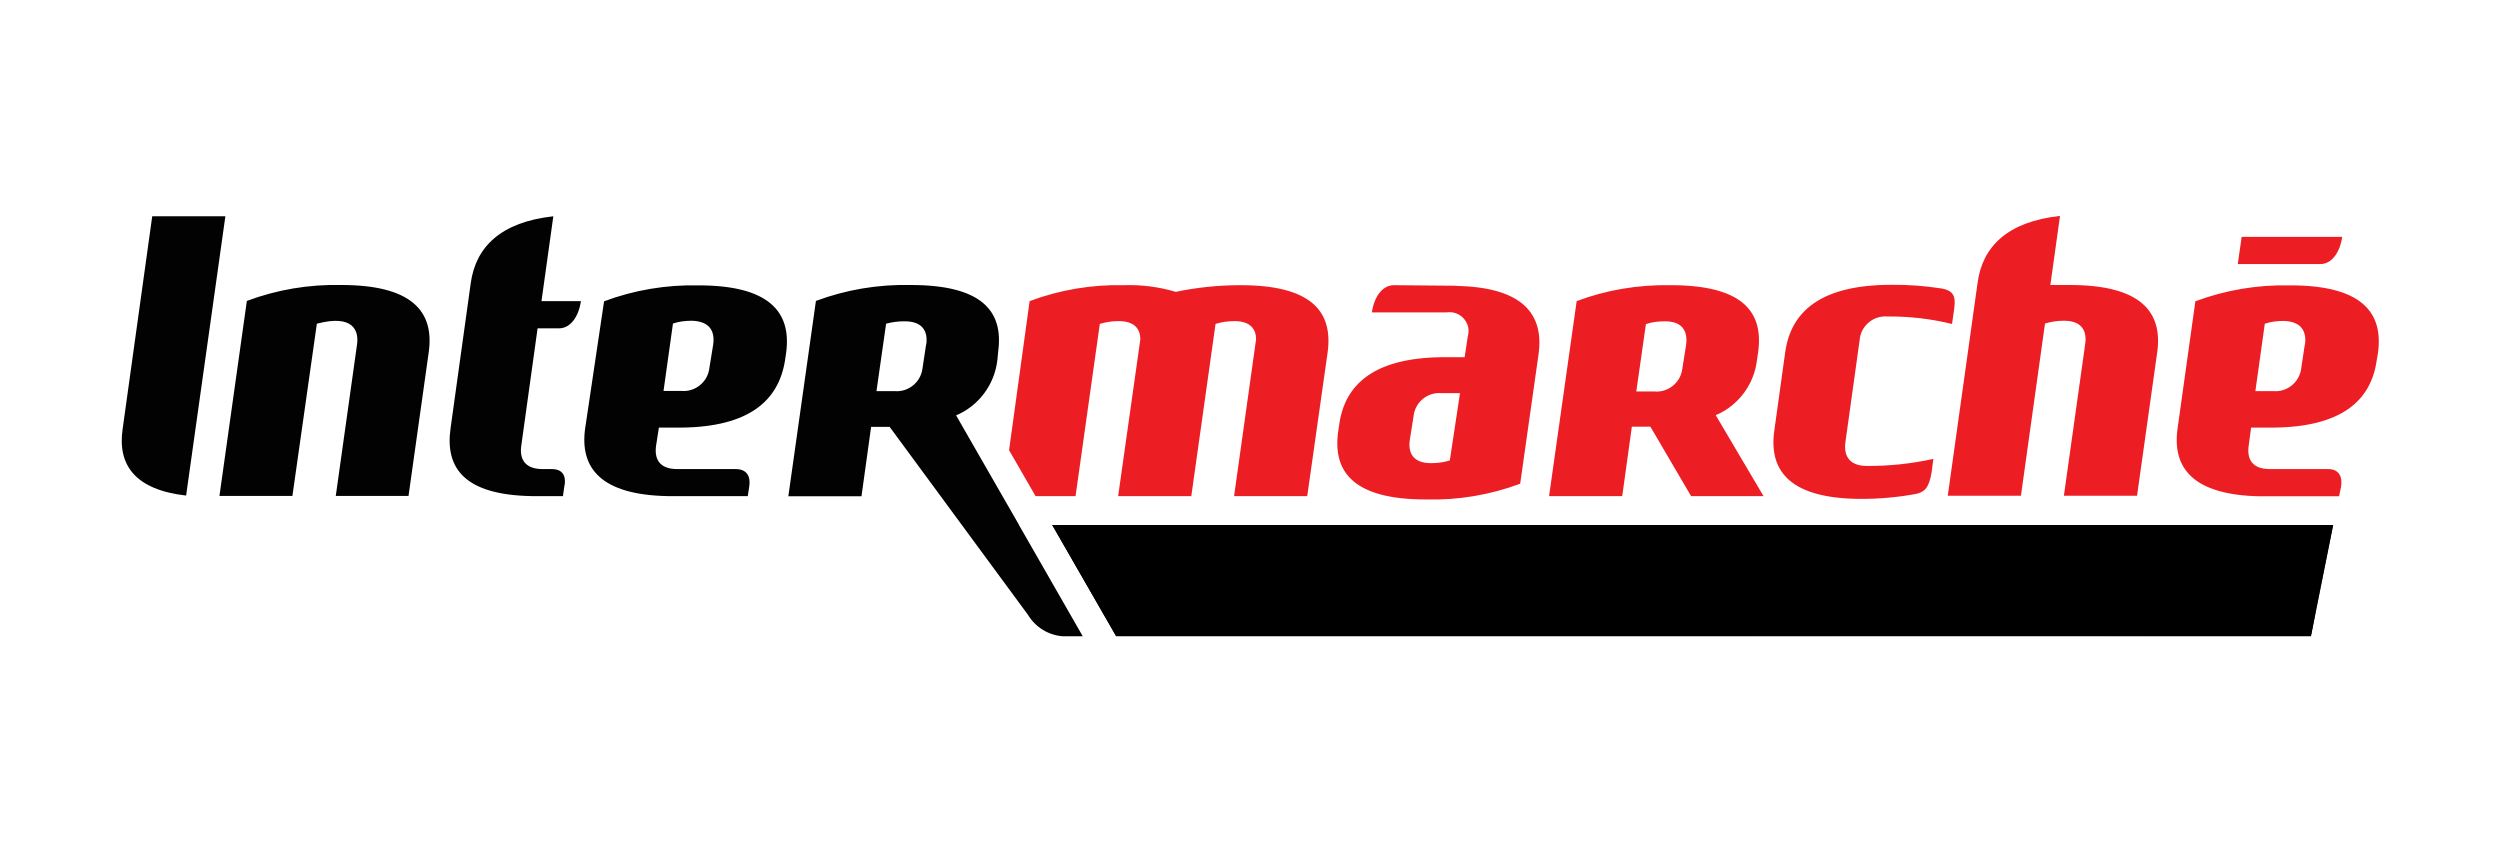
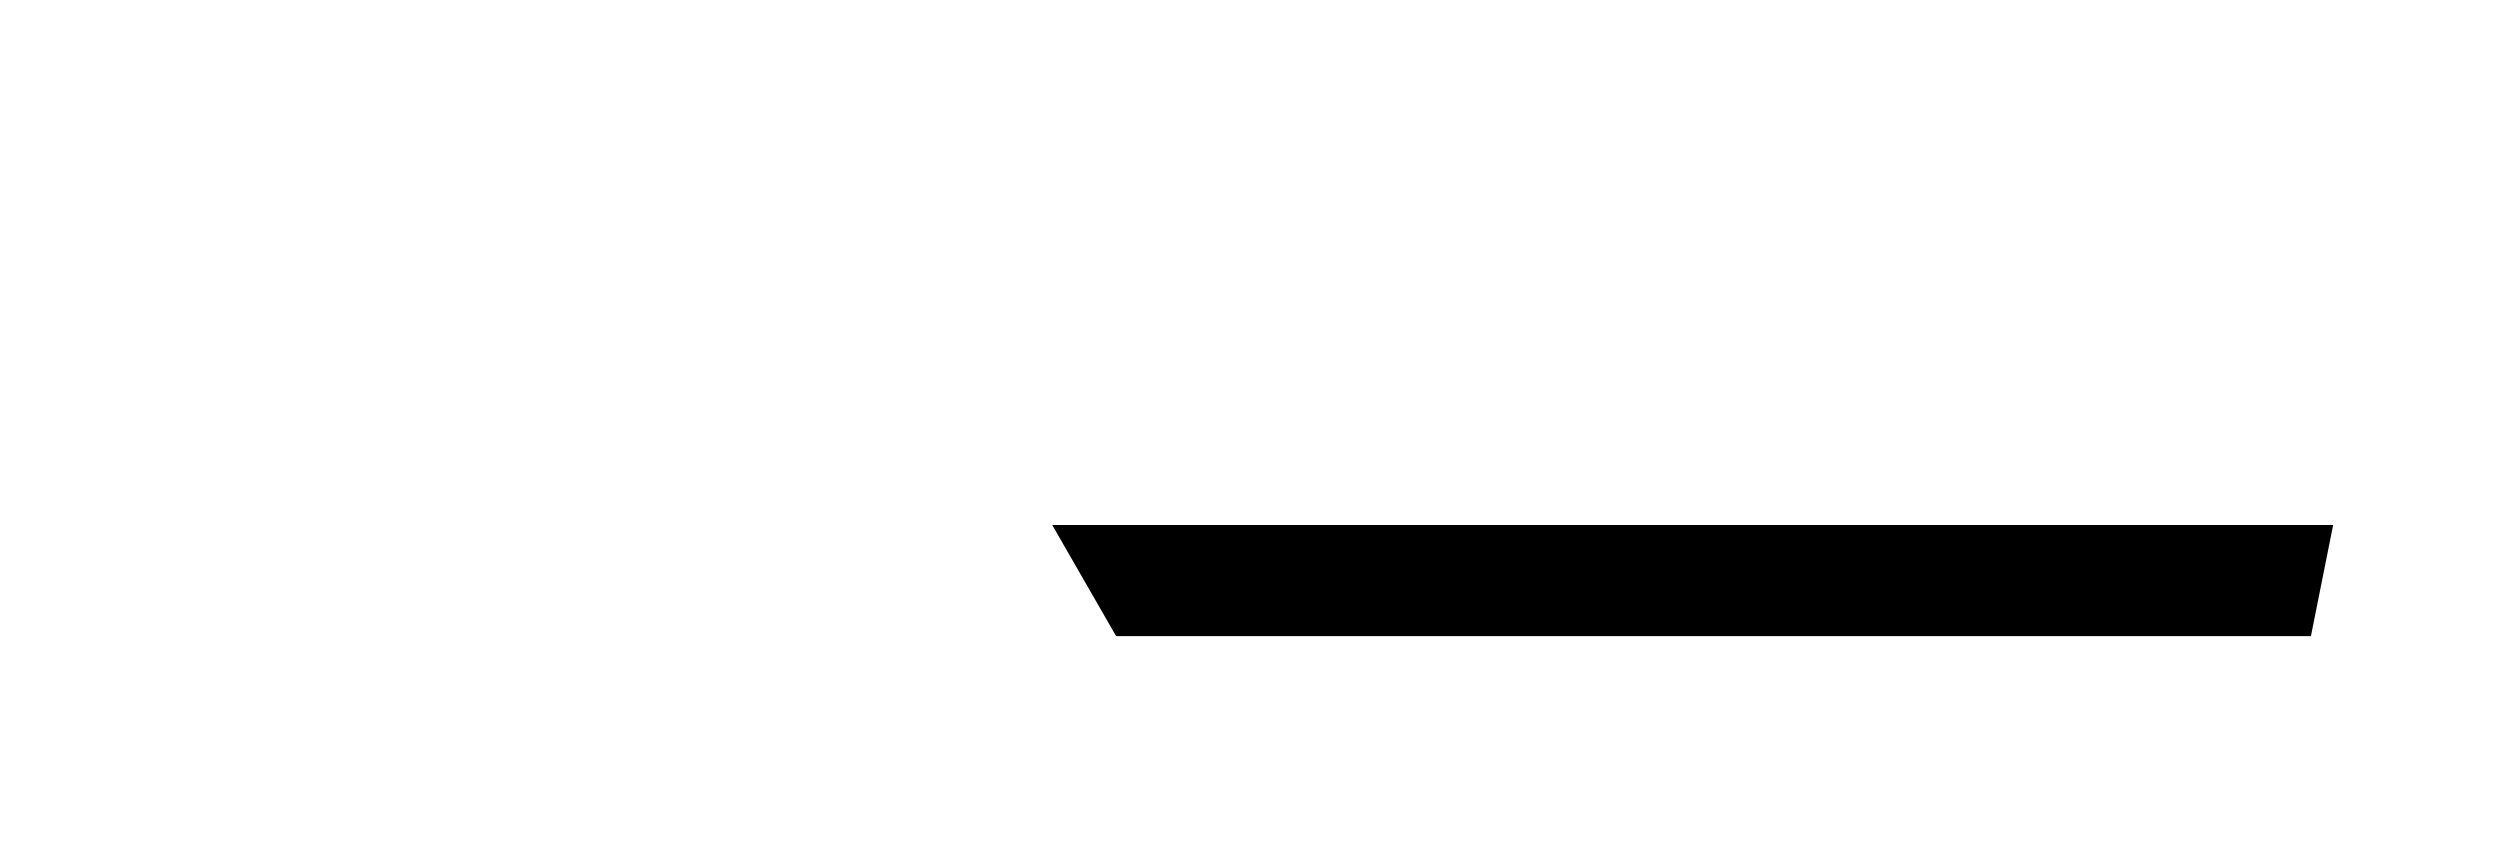
<svg xmlns="http://www.w3.org/2000/svg" id="Logos" viewBox="0 0 135 46">
  <defs>
    <style>.cls-1{fill:url(#radial-gradient);}.cls-2{fill:#ed1d24;}.cls-3{fill:#020202;}</style>
    <radialGradient id="radial-gradient" cx="158.67" cy="11047.44" fx="138.08" fy="11063.41" r="32.84" gradientTransform="translate(251.64 -1296.31) rotate(179.45) scale(1 -.12)" gradientUnits="userSpaceOnUse">
      <stop offset="0" stop-color="#68686a" />
      <stop offset=".16" stop-color="#5f5f61" />
      <stop offset=".43" stop-color="#474748" />
      <stop offset=".76" stop-color="#202021" />
      <stop offset="1" stop-color="#000" />
    </radialGradient>
  </defs>
  <g id="Intermarche">
-     <path class="cls-3" d="M37.73,15.41c-1.74-.04-3.48.25-5.11.86l-1.02,6.85c-.31,2.18.88,3.6,4.45,3.67h4.33l.08-.52c.08-.52-.11-.94-.73-.94h-3.16c-1,0-1.24-.59-1.14-1.27l.15-.97h1.23c3.62-.04,5.23-1.44,5.58-3.62l.06-.41c.31-2.24-.95-3.65-4.72-3.65ZM38.51,18.62l-.2,1.23c-.08.77-.76,1.33-1.52,1.26h-.96l.51-3.64c.33-.11.67-.15,1.02-.15,1.01.03,1.25.61,1.15,1.3h0ZM30.49,26.21c.08-.52-.11-.88-.7-.88h-.49c-1,0-1.25-.59-1.15-1.27l.88-6.33h1.16c.59,0,1.05-.59,1.18-1.47h-2.13l.64-4.58c-2.83.31-4.19,1.65-4.46,3.61l-1.09,7.84c-.31,2.19.8,3.59,4.36,3.66h1.71l.08-.58h0ZM55.03,28.35l-3.4-5.92c1.23-.52,2.08-1.67,2.23-3l.04-.43c.31-2.25-.94-3.61-4.72-3.61-1.75-.04-3.49.25-5.12.86l-1.49,10.55h3.95l.52-3.75h1l7.47,10.15c.41.68,1.12,1.11,1.9,1.16h1.06l-3.44-6h0ZM50.01,18.6l-.19,1.26c-.08.77-.76,1.33-1.52,1.26h-.97l.52-3.64c.32-.09.66-.13,1-.13,1,0,1.26.57,1.17,1.25h0ZM12.17,11.68h-3.95l-1.6,11.5c-.28,1.95.7,3.27,3.43,3.58l2.12-15.08ZM18.13,26.79l1.15-8.19c.1-.7-.16-1.65-2.17-1.12l-1.32,9.3h-3.94l1.48-10.53c1.63-.61,3.36-.9,5.1-.86,3.78,0,5.04,1.4,4.72,3.64l-1.09,7.75h-3.94Z" />
-     <path class="cls-2" d="M92.65,22.42c1.23-.52,2.08-1.67,2.23-3l.06-.41c.31-2.25-.94-3.61-4.72-3.61-1.74-.03-3.46.25-5.08.86l-1.49,10.53h3.95l.52-3.75h1l2.2,3.75h3.91l-2.58-4.37h0ZM91.05,18.62l-.2,1.26c-.08.77-.76,1.33-1.52,1.26h-.97l.52-3.64c.33-.11.67-.15,1.02-.15,1,0,1.24.58,1.15,1.27h0ZM123.66,15.41c-1.74-.04-3.48.25-5.11.86l-.96,6.86c-.31,2.18.88,3.6,4.44,3.67h4.28l.06-.29.05-.24c.08-.52-.11-.94-.7-.94h-3.15c-1,0-1.24-.59-1.14-1.27l.13-.97h1.24c3.62-.04,5.23-1.44,5.54-3.62l.07-.41c.31-2.24-.95-3.65-4.72-3.65h0ZM124.46,18.6l-.19,1.26c-.08.77-.76,1.33-1.52,1.26h-.96l.51-3.64c.33-.11.67-.15,1.02-.15.98.03,1.24.59,1.15,1.27h0ZM126.48,12.79h-5.43l-.21,1.47h4.46c.59,0,1.05-.59,1.18-1.47h0ZM111.77,15.39h-1.05l.52-3.73c-2.83.31-4.19,1.65-4.45,3.61l-1.61,11.5h3.95l1.3-9.3c.33-.1.67-.15,1.02-.15,1,0,1.25.58,1.15,1.26l-1.15,8.19h3.95l1.09-7.75c.31-2.22-.94-3.63-4.72-3.63h0ZM78.63,15.43l-3.36-.03c-.59,0-1.06.58-1.19,1.47h4.03c.56-.09,1.08.29,1.18.84.02.15.01.31-.03.46l-.17,1.12h-1.31c-3.57.06-5.15,1.45-5.46,3.62l-.06.41c-.31,2.24.94,3.65,4.72,3.65,1.74.05,3.48-.24,5.11-.85l.99-6.98c.31-2.19-.87-3.63-4.43-3.7h0ZM78.3,24.86c-.33.11-.68.15-1.03.15-.99,0-1.24-.58-1.14-1.26l.2-1.26c.07-.76.75-1.33,1.51-1.26h1l-.55,3.63h0ZM66.98,15.4c-1.17,0-2.34.12-3.49.36-.9-.27-1.85-.39-2.79-.36-1.74-.04-3.47.25-5.1.86l-1.11,8.05,1.43,2.48h2.16l1.31-9.3c.33-.1.67-.15,1.02-.15.85,0,1.16.42,1.17.97l-1.2,8.48h3.95l1.31-9.3c.33-.1.67-.15,1.02-.15.85,0,1.16.42,1.17.97l-1.19,8.48h3.95l1.1-7.75c.31-2.25-.91-3.64-4.7-3.64h0s0,0,0,0ZM105.41,17.49l.1-.7c.08-.58.14-1.07-.65-1.21-.9-.14-1.81-.21-2.72-.2-3.77,0-5.43,1.4-5.74,3.65l-.59,4.24c-.31,2.24.95,3.67,4.72,3.67.99,0,1.97-.09,2.94-.27.43-.1.7-.29.84-1.19l.09-.7c-1.18.26-2.38.39-3.59.38-.98,0-1.25-.59-1.16-1.27l.77-5.52c.06-.77.73-1.34,1.5-1.28h0c1.17-.01,2.33.12,3.47.4h0Z" />
-     <polygon class="cls-1" points="56.82 28.35 60.27 34.35 124.79 34.35 125.99 28.35 56.82 28.35" />
    <polygon points="56.82 28.35 60.27 34.35 124.79 34.35 125.99 28.35 56.82 28.35" />
  </g>
</svg>